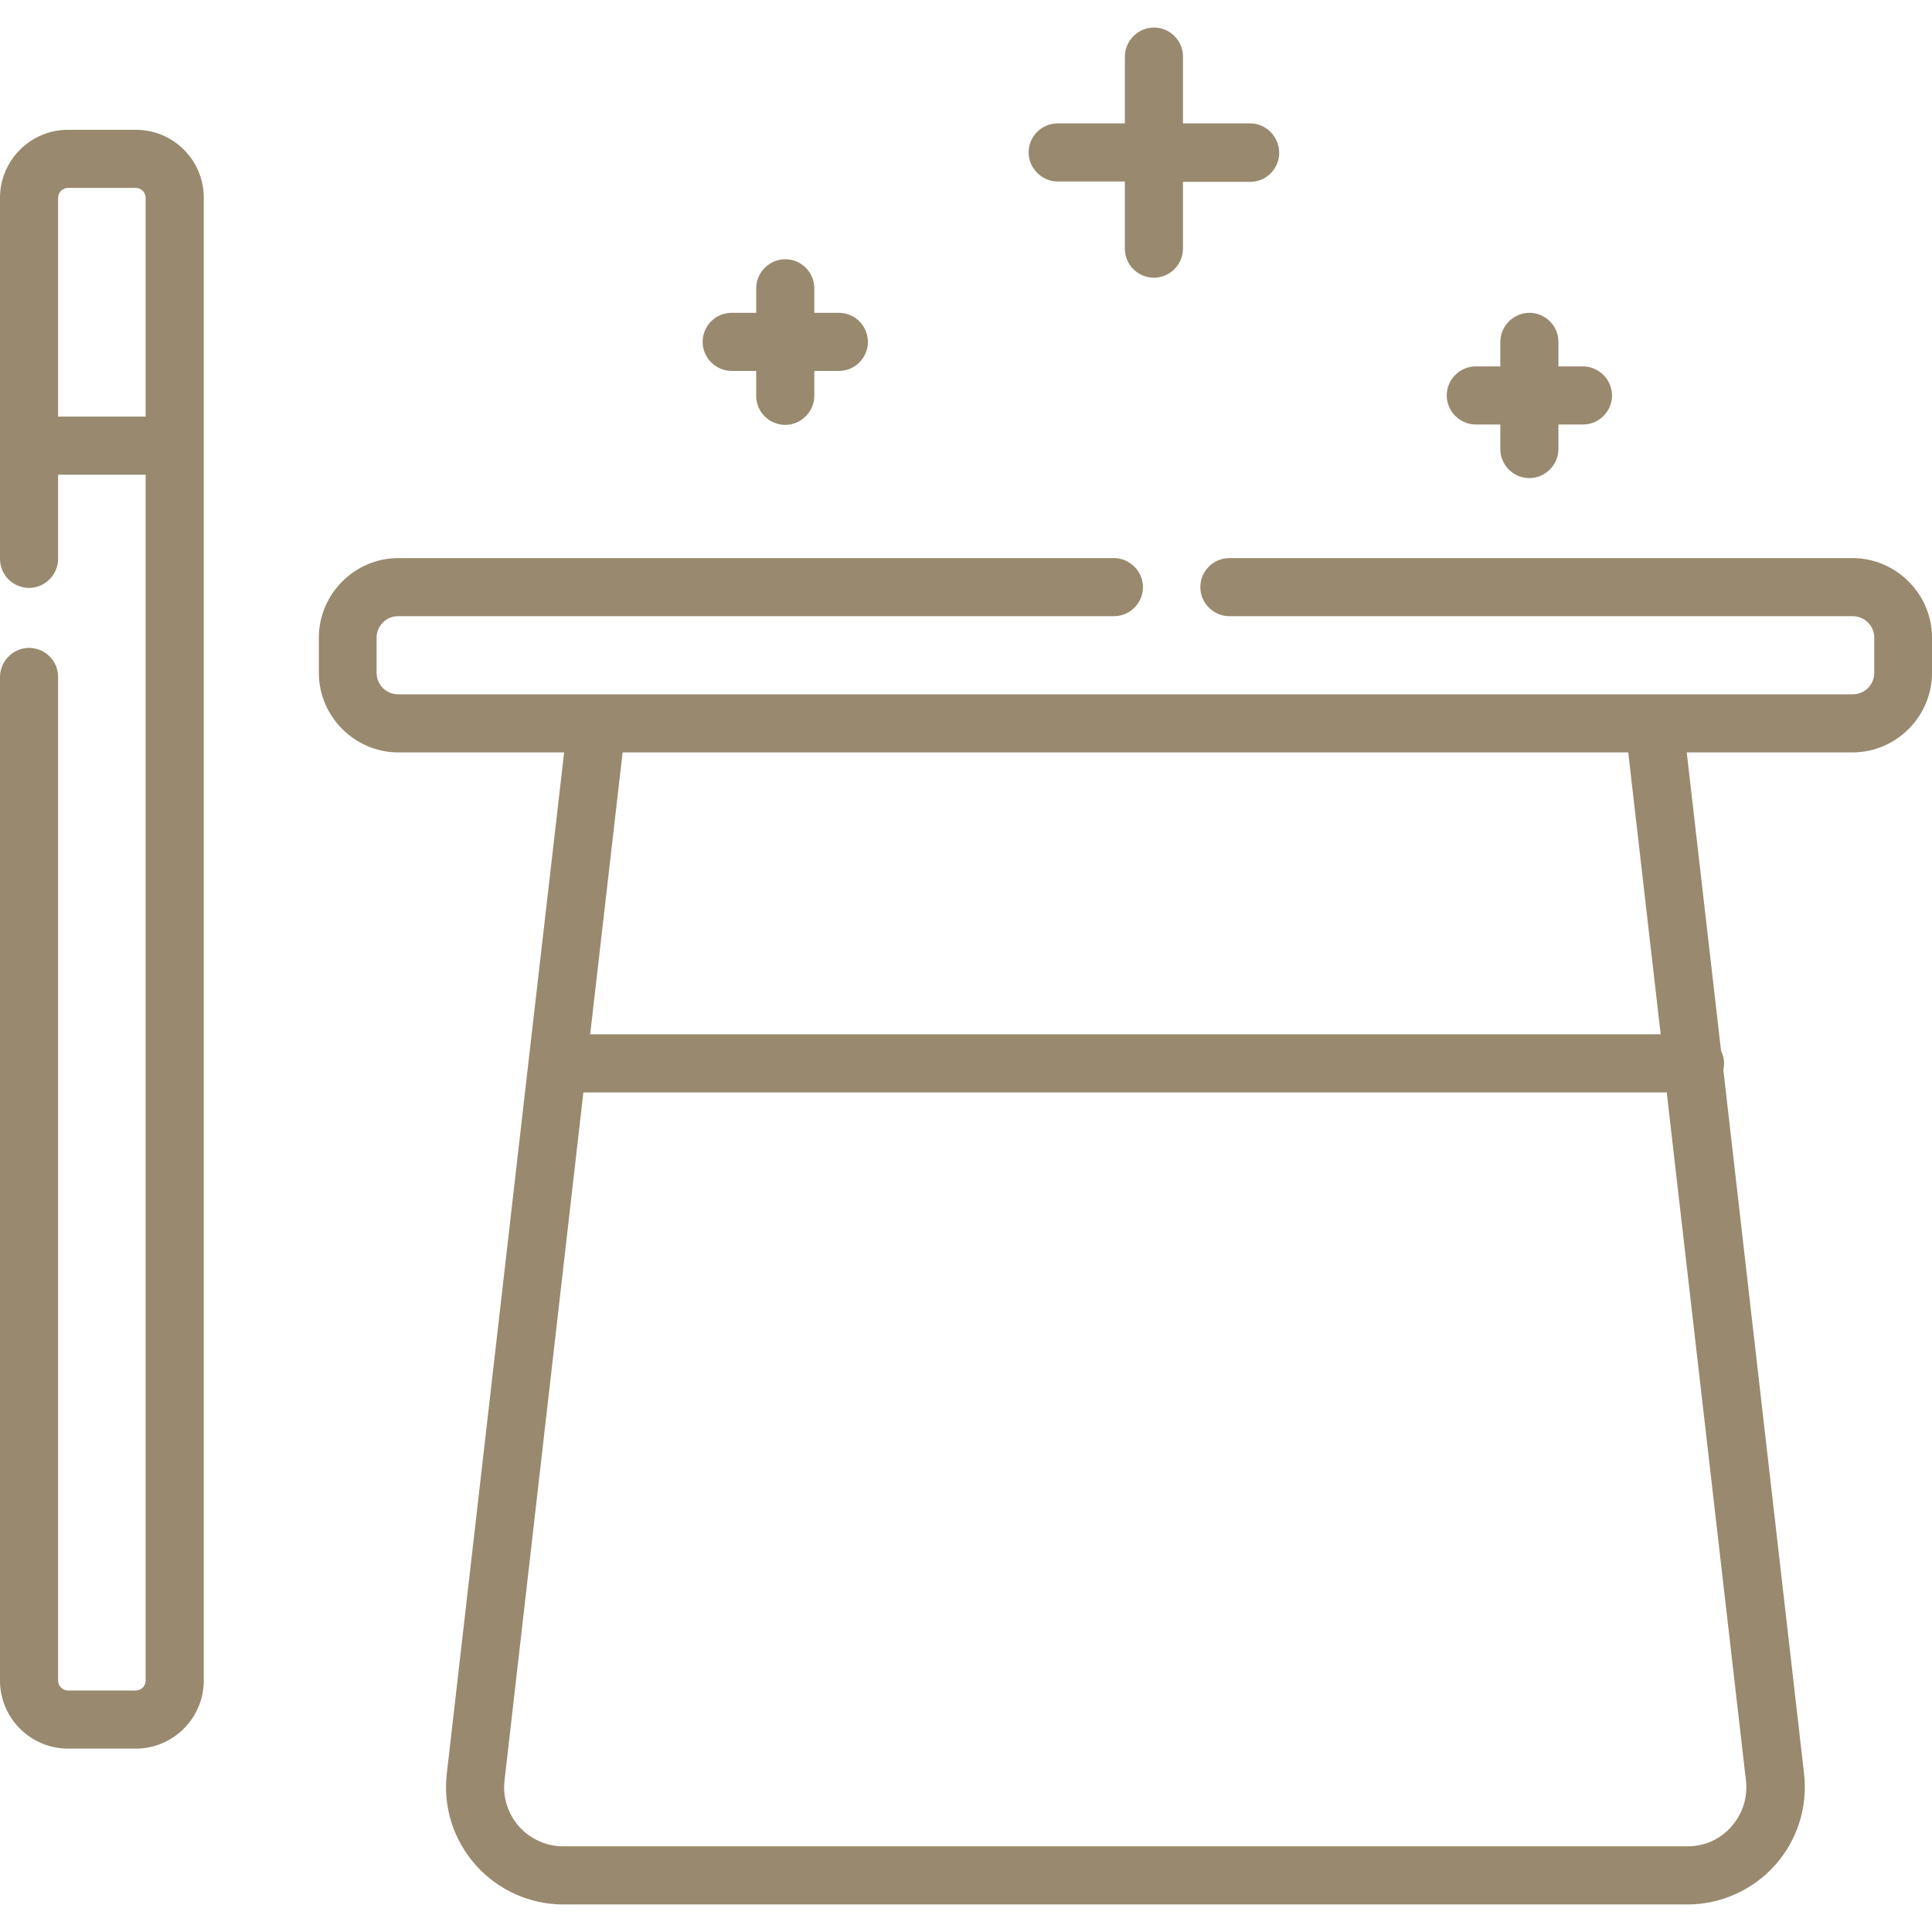
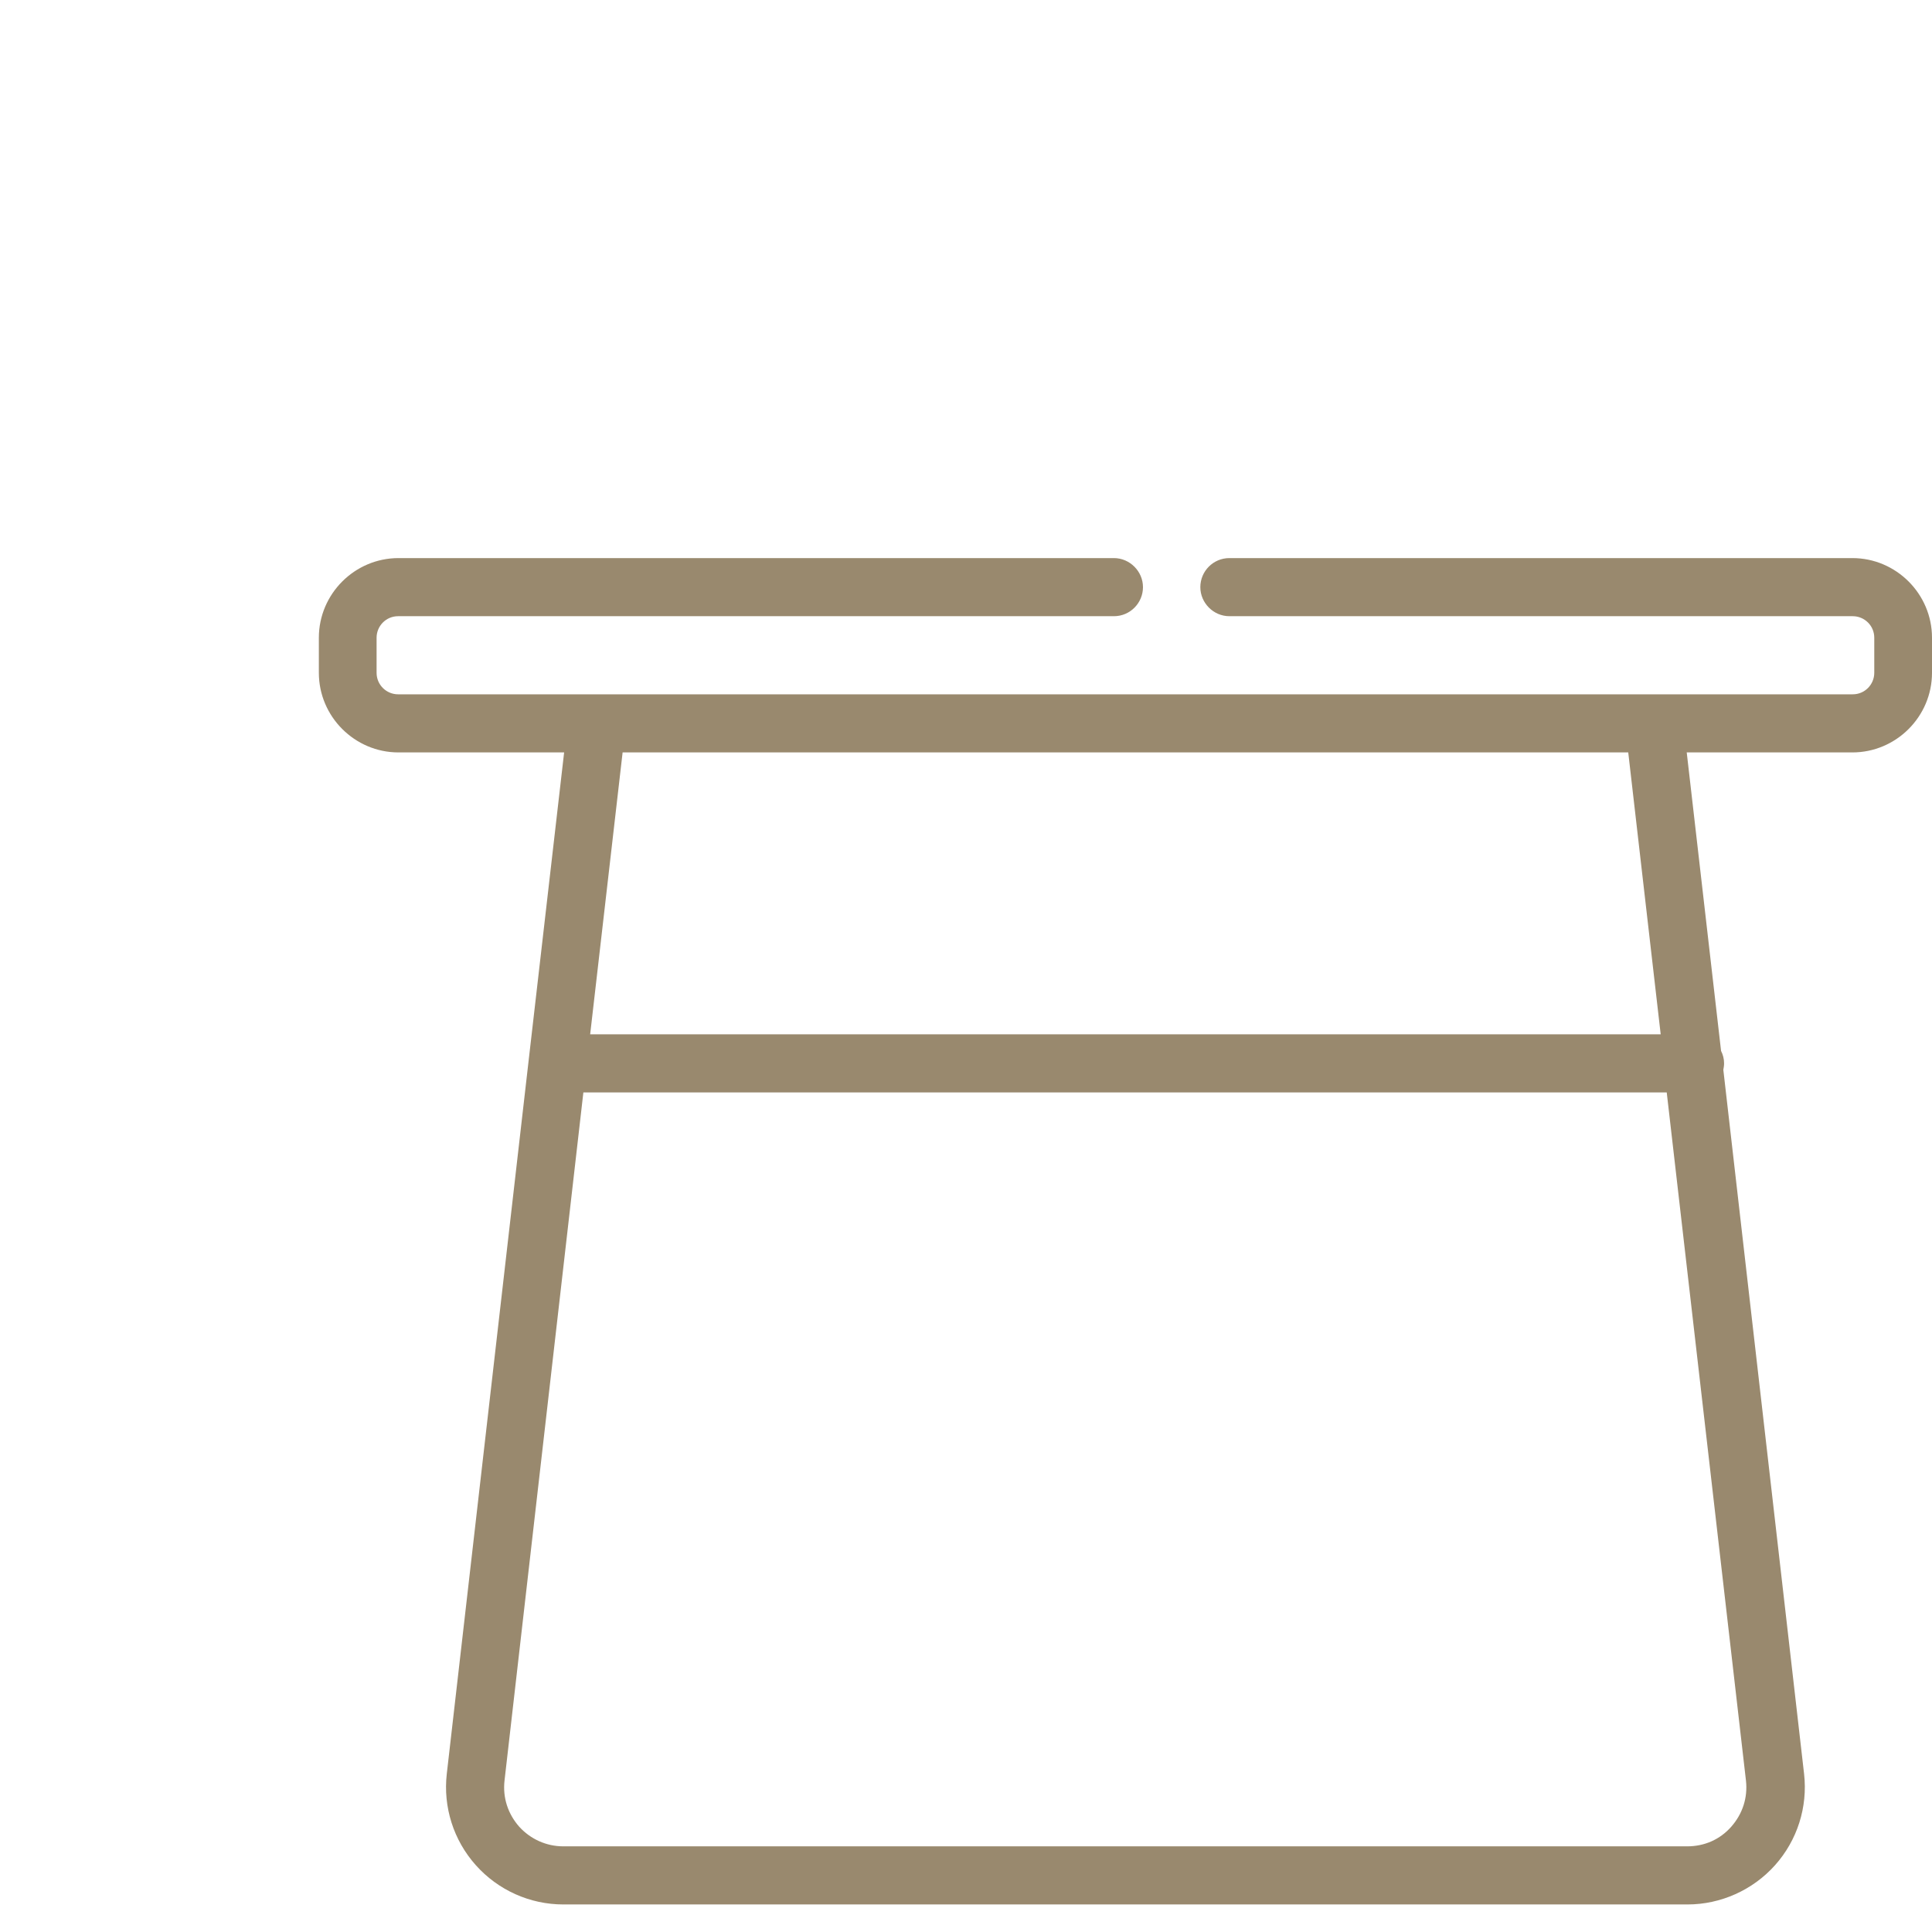
<svg xmlns="http://www.w3.org/2000/svg" version="1.1" id="Capa_1" x="0px" y="0px" viewBox="0 0 512 512" style="enable-background:new 0 0 512 512;" xml:space="preserve">
  <style type="text/css">
	.st0{fill:#99896E;}
</style>
  <g>
    <g>
      <path class="st0" d="M490.9,147.9H325.8c-4.3,0-7.7,3.5-7.7,7.7s3.5,7.7,7.7,7.7h165.2c3.1,0,5.7,2.5,5.7,5.7v9.3    c0,3.1-2.5,5.7-5.7,5.7h-52.6H158.1h-52.6c-3.1,0-5.7-2.5-5.7-5.7V169c0-3.1,2.5-5.7,5.7-5.7h189.7c4.3,0,7.7-3.5,7.7-7.7    s-3.5-7.7-7.7-7.7H105.6c-11.6,0-21.1,9.5-21.1,21.1v9.3c0,11.6,9.5,21.1,21.1,21.1h43.9l-9.4,81.6c0,0,0,0,0,0l-21.7,189.1    c-1,8.8,1.8,17.6,7.7,24.2c5.9,6.6,14.3,10.4,23.2,10.4h297.9c8.8,0,17.3-3.8,23.2-10.4c5.9-6.6,8.7-15.4,7.7-24.2l-21.4-186.6    c0.1-0.5,0.2-1.1,0.2-1.7c0-1.2-0.3-2.3-0.8-3.3l-9.1-79.1h43.9c11.6,0,21.1-9.5,21.1-21.1V169C512,157.4,502.5,147.9,490.9,147.9    z M165,199.4h266.5l8.6,74.7H156.4L165,199.4z M462.7,471.9c0.5,4.5-0.9,8.8-3.9,12.2c-3,3.4-7.1,5.2-11.7,5.2H149.3    c-4.5,0-8.7-1.9-11.7-5.2c-3-3.4-4.4-7.7-3.9-12.2l20.9-182.4h287.1L462.7,471.9z" />
    </g>
  </g>
  <g>
    <g>
-       <path class="st0" d="M222.3,82.9h-6.5v-6.5c0-4.3-3.5-7.7-7.7-7.7s-7.7,3.5-7.7,7.7v6.5h-6.5c-4.3,0-7.7,3.5-7.7,7.7    s3.5,7.7,7.7,7.7h6.5v6.6c0,4.3,3.5,7.7,7.7,7.7s7.7-3.5,7.7-7.7v-6.6h6.5c4.3,0,7.7-3.5,7.7-7.7S226.6,82.9,222.3,82.9z" />
-     </g>
+       </g>
  </g>
  <g>
    <g>
-       <path class="st0" d="M331.3,32.7h-17.8V15c0-4.3-3.5-7.7-7.7-7.7s-7.7,3.5-7.7,7.7v17.7h-17.8c-4.3,0-7.7,3.5-7.7,7.7    s3.5,7.7,7.7,7.7h17.8v17.8c0,4.3,3.5,7.7,7.7,7.7s7.7-3.5,7.7-7.7V48.2h17.8c4.3,0,7.7-3.5,7.7-7.7S335.6,32.7,331.3,32.7z" />
-     </g>
+       </g>
  </g>
  <g>
    <g>
-       <path class="st0" d="M419.5,97.1h-6.5v-6.5c0-4.3-3.5-7.7-7.7-7.7s-7.7,3.5-7.7,7.7v6.5h-6.5c-4.3,0-7.7,3.5-7.7,7.7    s3.5,7.7,7.7,7.7h6.5v6.5c0,4.3,3.5,7.7,7.7,7.7s7.7-3.5,7.7-7.7v-6.5h6.5c4.3,0,7.7-3.5,7.7-7.7S423.7,97.1,419.5,97.1z" />
-     </g>
+       </g>
  </g>
  <g>
    <g>
-       <path class="st0" d="M36,34.4H18c-9.9,0-18,8.1-18,18v95.7c0,4.3,3.5,7.7,7.7,7.7s7.7-3.5,7.7-7.7v-22.3h23.2v319.6    c0,1.4-1.2,2.6-2.6,2.6H18c-1.4,0-2.6-1.2-2.6-2.6v-266c0-4.3-3.5-7.7-7.7-7.7S0,175.2,0,179.4v266c0,9.9,8.1,18,18,18h18    c9.9,0,18-8.1,18-18v-393C54,42.5,46,34.4,36,34.4z M38.6,110.4H15.4v-58c0-1.4,1.2-2.6,2.6-2.6h18c1.4,0,2.6,1.2,2.6,2.6    L38.6,110.4L38.6,110.4z" />
-     </g>
+       </g>
  </g>
</svg>